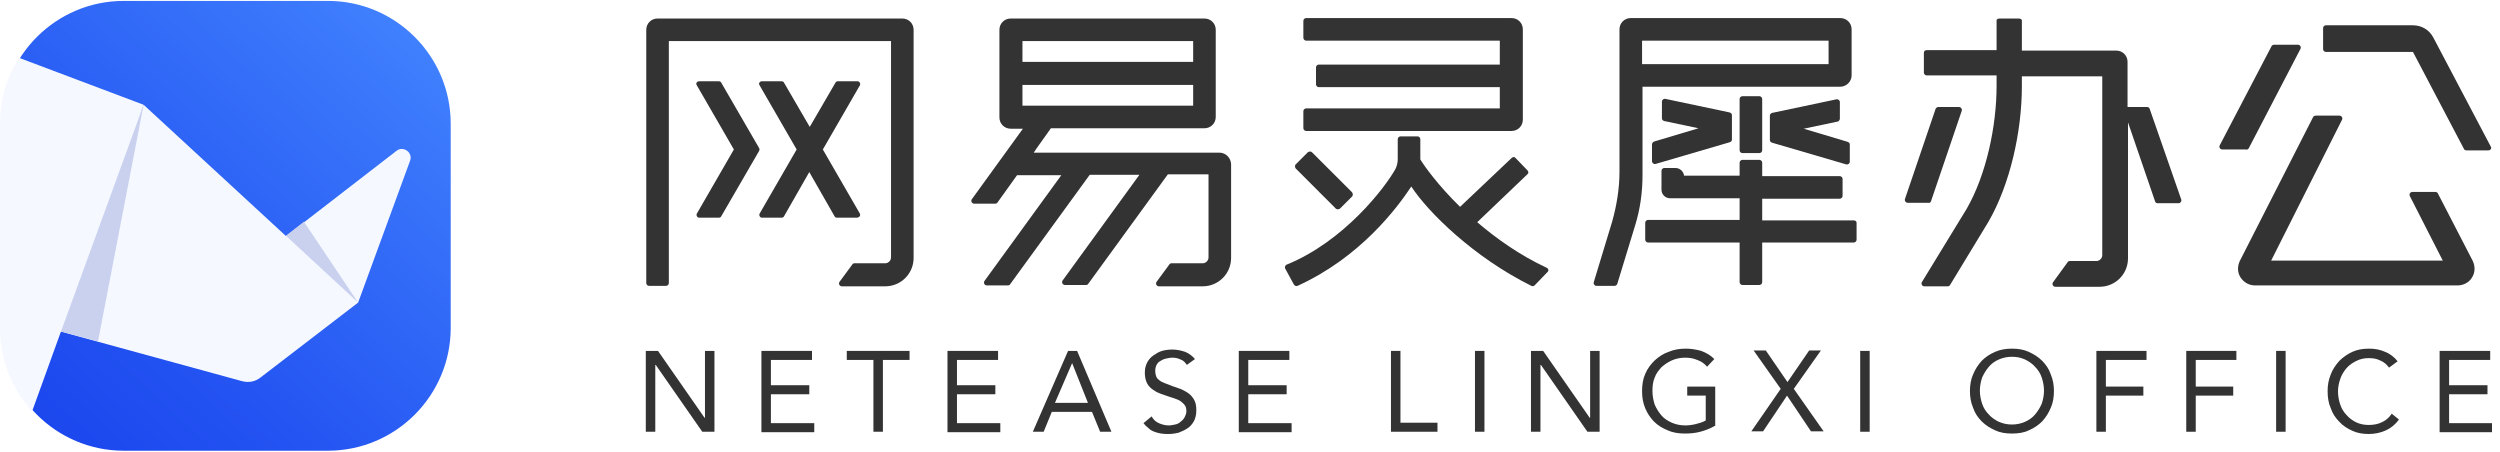
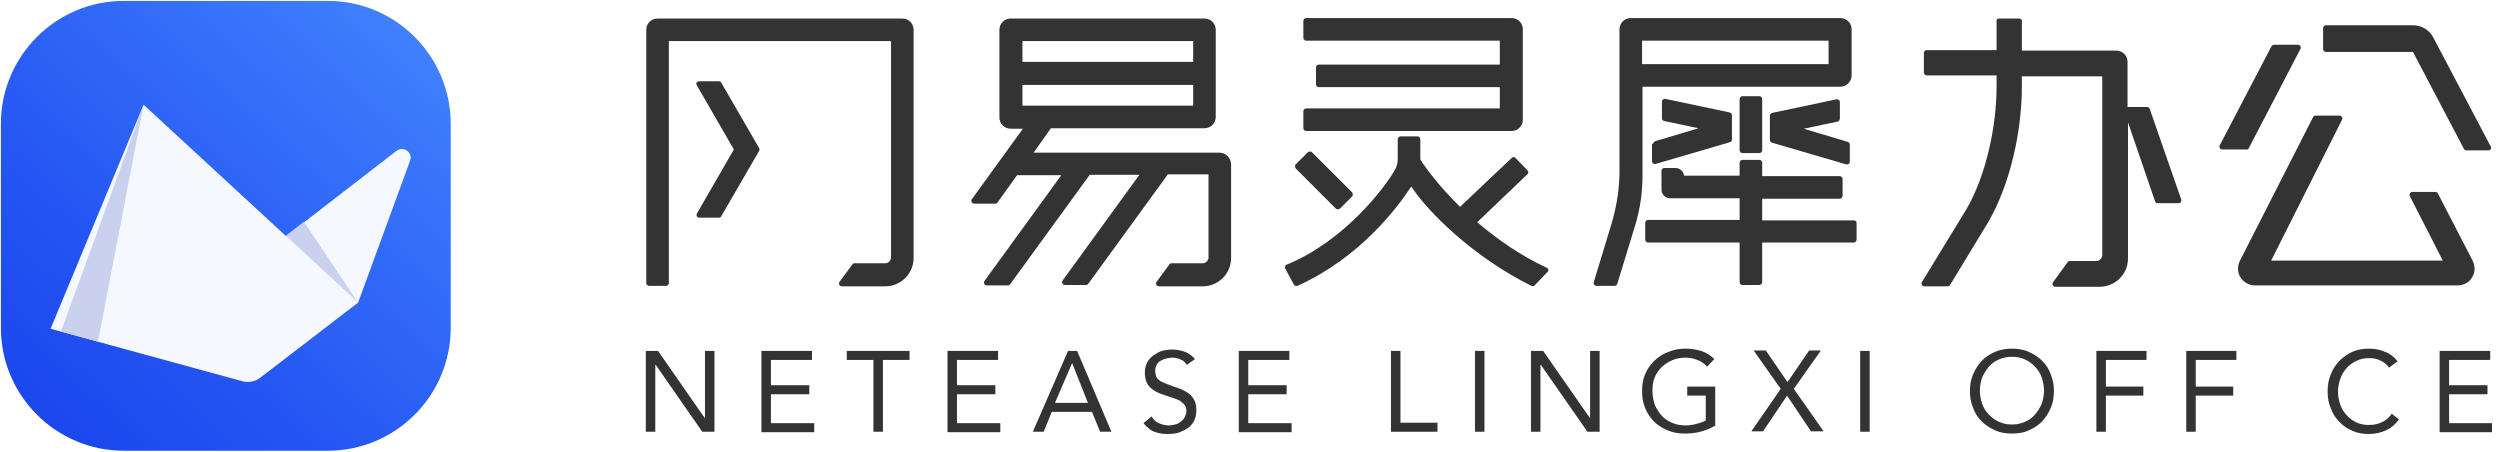
<svg xmlns="http://www.w3.org/2000/svg" width="155" height="28" viewBox="0 0 155 28" fill="none">
  <g clip-path="url(#clip0)">
    <path d="M75.6 9.464H64.092L64.26 9.212L65.156 7.952H74.676C75.068 7.952 75.376 7.644 75.376 7.252V1.848C75.376 1.456 75.068 1.148 74.676 1.148H62.664C62.272 1.148 61.964 1.456 61.964 1.848V7.28C61.964 7.672 62.272 7.98 62.664 7.98H63.42L60.256 12.348C60.172 12.46 60.256 12.628 60.396 12.628H61.712C61.768 12.628 61.824 12.6 61.852 12.544L63.056 10.864H65.8L61.04 17.416C60.956 17.528 61.04 17.696 61.18 17.696H62.496C62.552 17.696 62.608 17.668 62.636 17.612L67.564 10.836H70.644L65.884 17.388C65.8 17.5 65.884 17.668 66.024 17.668H67.34C67.396 17.668 67.452 17.64 67.48 17.584L72.408 10.808H74.928V15.96C74.928 16.156 74.76 16.324 74.564 16.324H72.632C72.576 16.324 72.52 16.352 72.492 16.408L71.708 17.472C71.624 17.584 71.708 17.752 71.848 17.752H74.564C75.544 17.752 76.328 16.968 76.328 15.988V10.164C76.3 9.772 75.992 9.464 75.6 9.464ZM73.976 2.548V3.836H63.392V2.548H73.976ZM63.392 5.264H73.976V6.552H63.392V5.264Z" fill="#333333" />
    <path d="M55.944 1.148H40.768C40.376 1.148 40.068 1.456 40.068 1.848V17.556C40.068 17.64 40.152 17.724 40.236 17.724H41.3C41.384 17.724 41.468 17.64 41.468 17.556V2.548H55.244V15.96C55.244 16.156 55.076 16.324 54.88 16.324H52.976C52.92 16.324 52.864 16.352 52.836 16.408L52.052 17.472C51.968 17.584 52.052 17.752 52.192 17.752H54.88C55.86 17.752 56.644 16.968 56.644 15.988V1.848C56.644 1.456 56.336 1.148 55.944 1.148Z" fill="#333333" />
    <path d="M44.716 5.124C44.688 5.068 44.632 5.04 44.576 5.04H43.344C43.204 5.04 43.12 5.18 43.204 5.292L45.5 9.268L43.204 13.244C43.148 13.356 43.232 13.496 43.344 13.496H44.576C44.632 13.496 44.688 13.468 44.716 13.412L47.068 9.352C47.096 9.296 47.096 9.24 47.068 9.184L44.716 5.124Z" fill="#333333" />
-     <path d="M53.312 13.244L51.016 9.268L53.312 5.292C53.368 5.18 53.284 5.04 53.172 5.04H51.94C51.884 5.04 51.828 5.068 51.8 5.124L50.204 7.868L48.608 5.124C48.58 5.068 48.524 5.04 48.468 5.04H47.236C47.096 5.04 47.012 5.18 47.096 5.292L49.392 9.268L47.096 13.244C47.04 13.356 47.124 13.496 47.236 13.496H48.468C48.524 13.496 48.58 13.468 48.608 13.412L50.176 10.668L51.744 13.412C51.772 13.468 51.828 13.496 51.884 13.496H53.116C53.284 13.496 53.368 13.356 53.312 13.244Z" fill="#333333" />
    <path d="M114.8 4.676V1.82C114.8 1.428 114.492 1.12 114.1 1.12H101.108C100.716 1.12 100.408 1.428 100.408 1.82V10.64C100.408 11.676 100.24 12.712 99.96 13.72L98.812 17.5C98.784 17.612 98.868 17.724 98.98 17.724H100.1C100.184 17.724 100.24 17.668 100.268 17.612L101.388 13.944C101.696 12.936 101.836 11.9 101.836 10.864V5.376H114.1C114.464 5.376 114.8 5.068 114.8 4.676ZM113.372 3.976H101.808V2.52H113.372V3.976Z" fill="#333333" />
-     <path d="M102.424 8.96V9.996C102.424 10.108 102.536 10.192 102.648 10.164L107.24 8.82C107.324 8.792 107.38 8.736 107.38 8.652V8.204V7.588V7.14C107.38 7.056 107.324 7 107.24 6.972L103.264 6.132C103.152 6.104 103.04 6.188 103.04 6.3V7.336C103.04 7.42 103.096 7.476 103.18 7.504L105.308 7.952L102.592 8.764C102.48 8.792 102.424 8.876 102.424 8.96Z" fill="#333333" />
+     <path d="M102.424 8.96V9.996C102.424 10.108 102.536 10.192 102.648 10.164L107.24 8.82C107.324 8.792 107.38 8.736 107.38 8.652V8.204V7.588V7.14C107.38 7.056 107.324 7 107.24 6.972L103.264 6.132C103.152 6.104 103.04 6.188 103.04 6.3V7.336C103.04 7.42 103.096 7.476 103.18 7.504L105.308 7.952L102.592 8.764Z" fill="#333333" />
    <path d="M108.024 5.964C107.94 5.964 107.856 6.048 107.856 6.132V9.324C107.856 9.408 107.94 9.492 108.024 9.492H109.088C109.172 9.492 109.256 9.408 109.256 9.324V6.132C109.256 6.048 109.172 5.964 109.088 5.964H108.024Z" fill="#333333" />
    <path d="M114.072 7.364V6.328C114.072 6.216 113.96 6.132 113.848 6.16L109.872 7C109.788 7.028 109.732 7.084 109.732 7.168V7.616V8.232V8.68C109.732 8.764 109.788 8.82 109.872 8.848L114.464 10.192C114.576 10.22 114.688 10.136 114.688 10.024V8.96C114.688 8.876 114.632 8.82 114.548 8.792L111.832 7.98L113.96 7.532C114.016 7.504 114.072 7.42 114.072 7.364Z" fill="#333333" />
    <path d="M114.94 13.664H109.256V12.32H114.072C114.156 12.32 114.24 12.236 114.24 12.152V11.088C114.24 11.004 114.156 10.92 114.072 10.92H109.256V10.08C109.256 9.996 109.172 9.912 109.088 9.912H108.024C107.94 9.912 107.856 9.996 107.856 10.08V10.892H104.412C104.384 10.64 104.16 10.416 103.88 10.416H103.18C103.096 10.416 103.012 10.5 103.012 10.584V11.424V11.76C103.012 12.068 103.264 12.292 103.544 12.292H103.88H107.856V13.636H102.172C102.088 13.636 102.004 13.72 102.004 13.804V14.868C102.004 14.952 102.088 15.036 102.172 15.036H107.856V17.5C107.856 17.584 107.94 17.668 108.024 17.668H109.088C109.172 17.668 109.256 17.584 109.256 17.5V15.036H114.94C115.024 15.036 115.108 14.952 115.108 14.868V13.804C115.108 13.748 115.052 13.664 114.94 13.664Z" fill="#333333" />
-     <path d="M119.728 12.46L121.632 6.86C121.66 6.748 121.576 6.636 121.464 6.636H120.176C120.092 6.636 120.036 6.692 120.008 6.748L118.104 12.348C118.076 12.46 118.16 12.572 118.272 12.572H119.56C119.644 12.6 119.7 12.544 119.728 12.46Z" fill="#333333" />
    <path d="M133.28 6.748C133.252 6.664 133.196 6.636 133.112 6.636H131.908V3.836C131.908 3.444 131.6 3.136 131.208 3.136H125.356V1.232C125.356 1.232 125.272 1.148 125.188 1.148H123.956C123.844 1.148 123.788 1.232 123.788 1.232V3.108H119.448C119.336 3.108 119.28 3.192 119.28 3.276V4.508C119.28 4.592 119.364 4.676 119.448 4.676H123.788V5.32C123.788 7.84 123.144 10.836 121.94 12.936L119.168 17.472C119.084 17.584 119.168 17.752 119.308 17.752H120.764C120.82 17.752 120.876 17.724 120.904 17.668L123.284 13.748C124.628 11.424 125.356 8.148 125.356 5.348V4.732H130.34V15.82C130.34 16.016 130.172 16.184 129.976 16.184H128.324C128.268 16.184 128.212 16.212 128.184 16.268L127.288 17.5C127.204 17.612 127.288 17.78 127.428 17.78H130.172C131.152 17.78 131.936 16.996 131.936 16.016V7.588L133.616 12.488C133.644 12.572 133.7 12.6 133.784 12.6H135.072C135.184 12.6 135.268 12.488 135.24 12.376L133.28 6.748Z" fill="#333333" />
    <path d="M151.144 11.984C151.116 11.928 151.06 11.9 150.976 11.9H149.576C149.436 11.9 149.352 12.04 149.408 12.152L151.452 16.156H140.812L145.208 7.42C145.264 7.308 145.18 7.168 145.04 7.168H143.584C143.528 7.168 143.444 7.196 143.416 7.252L138.88 16.156C138.712 16.492 138.712 16.884 138.908 17.192C139.104 17.5 139.44 17.696 139.804 17.696H152.376C152.74 17.696 153.104 17.5 153.272 17.192C153.468 16.884 153.468 16.492 153.3 16.156L151.144 11.984Z" fill="#333333" />
    <path d="M139.412 9.212L142.632 3.024C142.688 2.912 142.604 2.772 142.464 2.772H141.008C140.952 2.772 140.868 2.8 140.84 2.856L137.62 9.016C137.564 9.128 137.648 9.268 137.788 9.268H139.244C139.3 9.296 139.356 9.268 139.412 9.212Z" fill="#333333" />
    <path d="M154.42 9.072L150.864 2.324C150.612 1.848 150.136 1.568 149.604 1.568H144.2C144.116 1.568 144.032 1.652 144.032 1.736V3.052C144.032 3.136 144.116 3.22 144.2 3.22H149.604L152.768 9.24C152.796 9.296 152.852 9.324 152.936 9.324H154.28C154.42 9.324 154.504 9.184 154.42 9.072Z" fill="#333333" />
    <path d="M80.976 8.12H93.716C94.108 8.12 94.416 7.812 94.416 7.42V1.82C94.416 1.428 94.108 1.12 93.716 1.12H80.976C80.892 1.12 80.808 1.204 80.808 1.288V2.352C80.808 2.436 80.892 2.52 80.976 2.52H92.988V4.004H81.76C81.676 4.004 81.592 4.088 81.592 4.172V5.236C81.592 5.32 81.676 5.404 81.76 5.404H92.988V6.72H80.976C80.892 6.72 80.808 6.804 80.808 6.888V7.952C80.808 8.036 80.892 8.12 80.976 8.12Z" fill="#333333" />
    <path d="M95.9 16.604C94.22 15.82 92.764 14.784 91.588 13.776L94.696 10.808C94.78 10.752 94.78 10.64 94.696 10.556L93.968 9.8C93.912 9.716 93.8 9.716 93.716 9.8L90.524 12.824C89.152 11.48 88.312 10.304 88.06 9.884V8.624C88.06 8.54 87.976 8.456 87.892 8.456H86.828C86.744 8.456 86.66 8.54 86.66 8.624V9.884C86.66 10.08 86.604 10.304 86.52 10.472C85.904 11.592 83.356 14.952 79.772 16.408C79.688 16.436 79.632 16.576 79.688 16.66L80.22 17.64C80.276 17.724 80.36 17.752 80.444 17.724C84.336 15.96 86.632 12.88 87.5 11.564C88.564 13.188 91.392 15.96 94.948 17.724C95.004 17.752 95.088 17.752 95.144 17.696L95.928 16.884C96.04 16.8 96.012 16.66 95.9 16.604Z" fill="#333333" />
    <path d="M82.824 12.937C82.88 12.992 82.992 12.992 83.076 12.937L83.832 12.181C83.888 12.124 83.888 12.012 83.832 11.928L81.34 9.437C81.284 9.381 81.172 9.381 81.088 9.437L80.332 10.193C80.276 10.248 80.276 10.361 80.332 10.444L82.824 12.937Z" fill="#333333" />
    <path d="M40.04 21.756H40.796L43.68 25.9H43.708V21.756H44.296V26.768H43.54L40.656 22.624H40.628V26.768H40.04V21.756Z" fill="#333333" />
    <path d="M47.208 21.756H50.344V22.316H47.796V23.884H50.176V24.444H47.796V26.236H50.484V26.796H47.208V21.756Z" fill="#333333" />
    <path d="M56.392 22.316H54.74V26.768H54.152V22.316H52.5V21.756H56.392V22.316Z" fill="#333333" />
    <path d="M58.744 21.756H61.88V22.316H59.332V23.884H61.712V24.444H59.332V26.236H62.02V26.796H58.744V21.756Z" fill="#333333" />
    <path d="M66.22 21.756H66.78L68.908 26.768H68.208L67.704 25.536H65.212L64.708 26.768H64.036L66.22 21.756ZM66.472 22.512L65.408 24.976H67.452L66.472 22.512Z" fill="#333333" />
    <path d="M73.584 22.624C73.472 22.456 73.36 22.344 73.192 22.288C73.024 22.204 72.856 22.176 72.688 22.176C72.548 22.176 72.436 22.204 72.296 22.232C72.156 22.26 72.044 22.316 71.96 22.372C71.848 22.428 71.764 22.512 71.708 22.624C71.652 22.736 71.624 22.848 71.624 23.016C71.624 23.128 71.652 23.24 71.68 23.324C71.708 23.408 71.764 23.492 71.848 23.548C71.932 23.632 72.044 23.688 72.184 23.744C72.324 23.8 72.492 23.856 72.688 23.94C72.884 23.996 73.08 24.08 73.248 24.136C73.416 24.22 73.584 24.304 73.724 24.416C73.864 24.528 73.976 24.668 74.06 24.836C74.144 25.004 74.172 25.2 74.172 25.452C74.172 25.704 74.116 25.928 74.032 26.096C73.92 26.292 73.808 26.432 73.64 26.544C73.472 26.656 73.304 26.74 73.08 26.824C72.856 26.88 72.66 26.908 72.436 26.908C72.296 26.908 72.156 26.908 71.988 26.88C71.848 26.852 71.708 26.824 71.568 26.768C71.428 26.712 71.316 26.656 71.204 26.544C71.092 26.46 70.98 26.348 70.896 26.236L71.4 25.816C71.512 26.012 71.652 26.152 71.848 26.236C72.044 26.32 72.24 26.376 72.464 26.376C72.604 26.376 72.716 26.348 72.856 26.32C72.996 26.292 73.108 26.236 73.192 26.152C73.304 26.068 73.388 25.984 73.444 25.872C73.5 25.76 73.556 25.648 73.556 25.508C73.556 25.34 73.528 25.228 73.472 25.144C73.416 25.06 73.332 24.976 73.22 24.892C73.108 24.808 72.968 24.752 72.8 24.696C72.632 24.64 72.436 24.584 72.212 24.5C72.044 24.444 71.876 24.388 71.708 24.304C71.568 24.22 71.428 24.136 71.316 24.024C71.204 23.912 71.12 23.8 71.064 23.632C71.008 23.492 70.98 23.296 70.98 23.1C70.98 22.848 71.036 22.652 71.12 22.484C71.204 22.316 71.344 22.148 71.512 22.036C71.68 21.924 71.848 21.812 72.044 21.756C72.24 21.7 72.464 21.672 72.688 21.672C72.968 21.672 73.22 21.728 73.472 21.812C73.696 21.896 73.92 22.064 74.088 22.26L73.584 22.624Z" fill="#333333" />
    <path d="M76.804 21.756H79.94V22.316H77.392V23.884H79.772V24.444H77.392V26.236H80.08V26.796H76.804V21.756Z" fill="#333333" />
    <path d="M86.24 21.756H86.828V26.208H89.124V26.768H86.24V21.756Z" fill="#333333" />
    <path d="M91.448 21.756H92.036V26.768H91.448V21.756Z" fill="#333333" />
    <path d="M94.92 21.756H95.676L98.56 25.9H98.588V21.756H99.176V26.768H98.42L95.536 22.624H95.508V26.768H94.92V21.756Z" fill="#333333" />
    <path d="M106.316 26.404C106.036 26.572 105.728 26.684 105.42 26.768C105.112 26.852 104.776 26.88 104.468 26.88C104.076 26.88 103.712 26.824 103.404 26.684C103.068 26.544 102.788 26.376 102.564 26.152C102.34 25.928 102.144 25.648 102.004 25.312C101.864 24.976 101.808 24.64 101.808 24.248C101.808 23.856 101.864 23.492 102.004 23.184C102.144 22.848 102.34 22.596 102.592 22.344C102.844 22.12 103.124 21.924 103.46 21.812C103.796 21.672 104.132 21.616 104.524 21.616C104.86 21.616 105.168 21.672 105.476 21.756C105.784 21.868 106.064 22.036 106.288 22.26L105.84 22.736C105.672 22.54 105.476 22.4 105.224 22.316C104.972 22.204 104.72 22.176 104.468 22.176C104.188 22.176 103.908 22.232 103.656 22.344C103.404 22.456 103.208 22.596 103.012 22.764C102.844 22.96 102.676 23.156 102.592 23.408C102.48 23.66 102.452 23.94 102.452 24.248C102.452 24.556 102.508 24.808 102.592 25.088C102.704 25.34 102.844 25.564 103.012 25.76C103.18 25.956 103.404 26.096 103.656 26.208C103.908 26.32 104.188 26.376 104.496 26.376C104.692 26.376 104.916 26.348 105.14 26.292C105.364 26.236 105.56 26.18 105.756 26.068V24.528H104.608V23.968H106.344V26.404H106.316Z" fill="#333333" />
    <path d="M110.404 24.108L108.724 21.729H109.48L110.824 23.689L112.168 21.729H112.896L111.216 24.108L113.064 26.741H112.28L110.796 24.529L109.312 26.741H108.584L110.404 24.108Z" fill="#333333" />
    <path d="M115.332 21.756H115.92V26.768H115.332V21.756Z" fill="#333333" />
    <path d="M124.74 26.88C124.348 26.88 124.012 26.824 123.704 26.684C123.396 26.544 123.116 26.376 122.864 26.124C122.64 25.9 122.444 25.62 122.332 25.284C122.192 24.948 122.136 24.612 122.136 24.248C122.136 23.884 122.192 23.52 122.332 23.212C122.472 22.876 122.64 22.624 122.864 22.372C123.088 22.148 123.368 21.952 123.704 21.812C124.012 21.672 124.376 21.616 124.74 21.616C125.132 21.616 125.468 21.672 125.776 21.812C126.084 21.952 126.364 22.12 126.616 22.372C126.84 22.596 127.036 22.876 127.148 23.212C127.288 23.548 127.344 23.884 127.344 24.248C127.344 24.612 127.288 24.976 127.148 25.284C127.008 25.62 126.84 25.872 126.616 26.124C126.392 26.348 126.112 26.544 125.776 26.684C125.496 26.824 125.132 26.88 124.74 26.88ZM124.74 26.32C125.02 26.32 125.3 26.264 125.552 26.152C125.804 26.04 126 25.9 126.168 25.704C126.336 25.508 126.476 25.284 126.588 25.032C126.672 24.78 126.728 24.5 126.728 24.22C126.728 23.94 126.672 23.66 126.588 23.408C126.504 23.156 126.364 22.932 126.168 22.736C126 22.54 125.776 22.4 125.552 22.288C125.3 22.176 125.048 22.12 124.74 22.12C124.46 22.12 124.18 22.176 123.928 22.288C123.676 22.4 123.48 22.54 123.312 22.736C123.144 22.932 123.004 23.156 122.892 23.408C122.808 23.66 122.752 23.94 122.752 24.22C122.752 24.5 122.808 24.78 122.892 25.032C122.976 25.284 123.116 25.508 123.312 25.704C123.48 25.9 123.704 26.04 123.928 26.152C124.18 26.264 124.46 26.32 124.74 26.32Z" fill="#333333" />
    <path d="M129.976 21.756H133.084V22.316H130.564V23.968H132.888V24.528H130.564V26.768H129.976V21.756Z" fill="#333333" />
    <path d="M135.548 21.756H138.656V22.316H136.136V23.968H138.46V24.528H136.136V26.768H135.548V21.756Z" fill="#333333" />
-     <path d="M141.12 21.756H141.708V26.768H141.12V21.756Z" fill="#333333" />
    <path d="M148.12 22.792C147.98 22.596 147.784 22.428 147.56 22.344C147.336 22.232 147.112 22.204 146.86 22.204C146.58 22.204 146.328 22.26 146.104 22.372C145.88 22.484 145.656 22.624 145.488 22.82C145.32 23.016 145.18 23.24 145.096 23.492C145.012 23.744 144.956 23.996 144.956 24.276C144.956 24.556 145.012 24.836 145.096 25.088C145.18 25.34 145.32 25.564 145.488 25.732C145.656 25.928 145.852 26.068 146.076 26.18C146.3 26.292 146.58 26.348 146.86 26.348C147.168 26.348 147.448 26.292 147.672 26.18C147.924 26.068 148.12 25.9 148.288 25.648L148.736 26.012C148.512 26.32 148.232 26.544 147.924 26.684C147.616 26.824 147.252 26.908 146.86 26.908C146.496 26.908 146.16 26.852 145.852 26.712C145.544 26.572 145.264 26.404 145.04 26.152C144.816 25.928 144.62 25.648 144.508 25.312C144.368 25.004 144.312 24.64 144.312 24.248C144.312 23.884 144.368 23.548 144.508 23.212C144.62 22.904 144.816 22.624 145.04 22.372C145.264 22.148 145.544 21.952 145.852 21.812C146.16 21.672 146.496 21.616 146.888 21.616C147.224 21.616 147.56 21.672 147.868 21.812C148.176 21.924 148.456 22.148 148.652 22.4L148.12 22.792Z" fill="#333333" />
    <path d="M151.256 21.756H154.392V22.316H151.844V23.884H154.224V24.444H151.844V26.236H154.532V26.796H151.256V21.756Z" fill="#333333" />
    <path d="M20.328 27.944H7.672C3.472 27.944 0.056 24.528 0.056 20.328V7.672C0.056 3.472 3.472 0.056 7.672 0.056H20.328C24.528 0.056 27.944 3.472 27.944 7.672V20.328C27.944 24.528 24.528 27.944 20.328 27.944Z" fill="url(#paint0_linear)" />
    <path d="M11.004 20.384L17.696 14.672L24.584 9.352C25.004 9.016 25.62 9.464 25.424 9.968L22.204 18.76L11.004 20.384Z" fill="#F5F9FF" />
    <path d="M16.184 23.38L22.204 18.76L8.904 6.496L3.136 20.384L15.008 23.632C15.428 23.744 15.848 23.66 16.184 23.38Z" fill="#F5F9FF" />
-     <path d="M8.904 6.496L3.78 20.552L1.988 25.508C0.756 24.136 0 22.344 0 20.356V7.644C0 6.132 0.42 4.76 1.176 3.584L8.904 6.496Z" fill="#F5F9FF" />
    <path d="M8.904 6.496L3.78 20.552L6.076 21.168L8.904 6.496Z" fill="#CAD1EF" />
    <path d="M22.204 18.76L18.844 13.748L17.724 14.616L22.204 18.76Z" fill="#CAD1EF" />
  </g>
  <defs>
    <linearGradient id="paint0_linear" x1="26.339" y1="0.614" x2="1.323" y2="27.753" gradientUnits="userSpaceOnUse">
      <stop stop-color="#4284FF" />
      <stop offset="0.165" stop-color="#3A77FB" />
      <stop offset="0.676" stop-color="#2454F2" />
      <stop offset="0.952" stop-color="#1B47EE" />
    </linearGradient>
    <clipPath id="clip0">
      <rect width="154.504" height="28" fill="white" />
    </clipPath>
  </defs>
</svg>